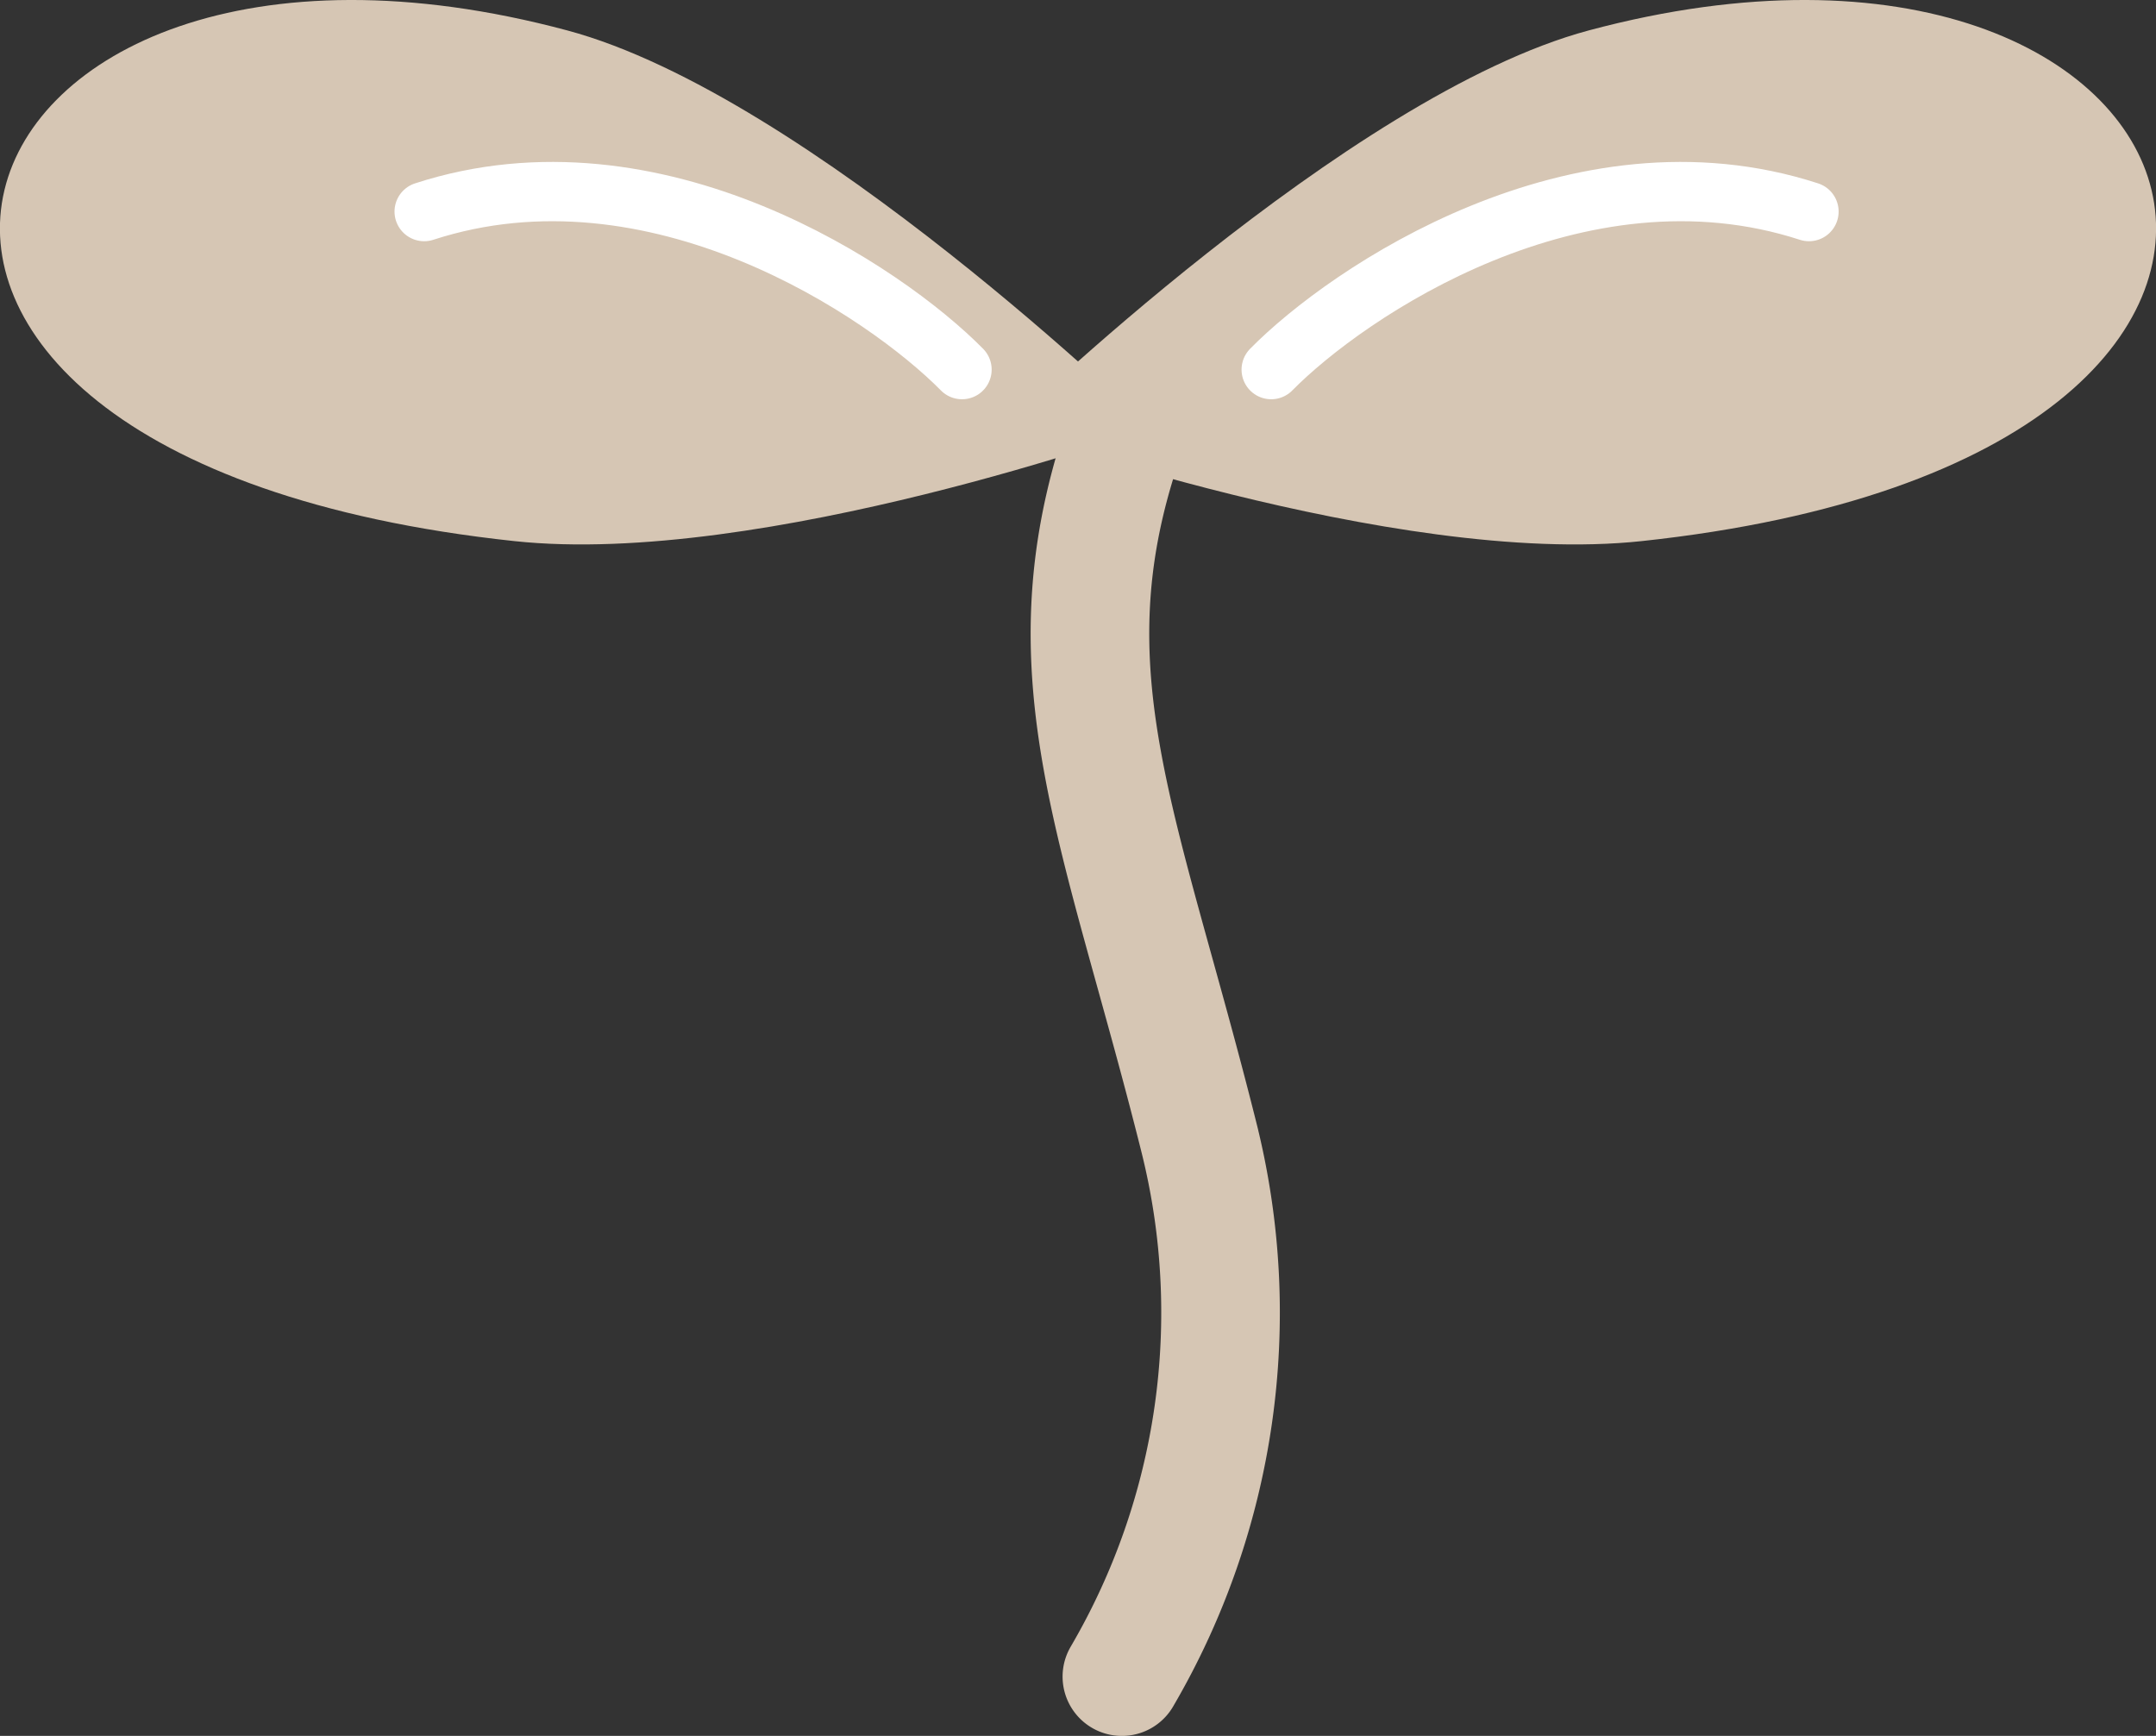
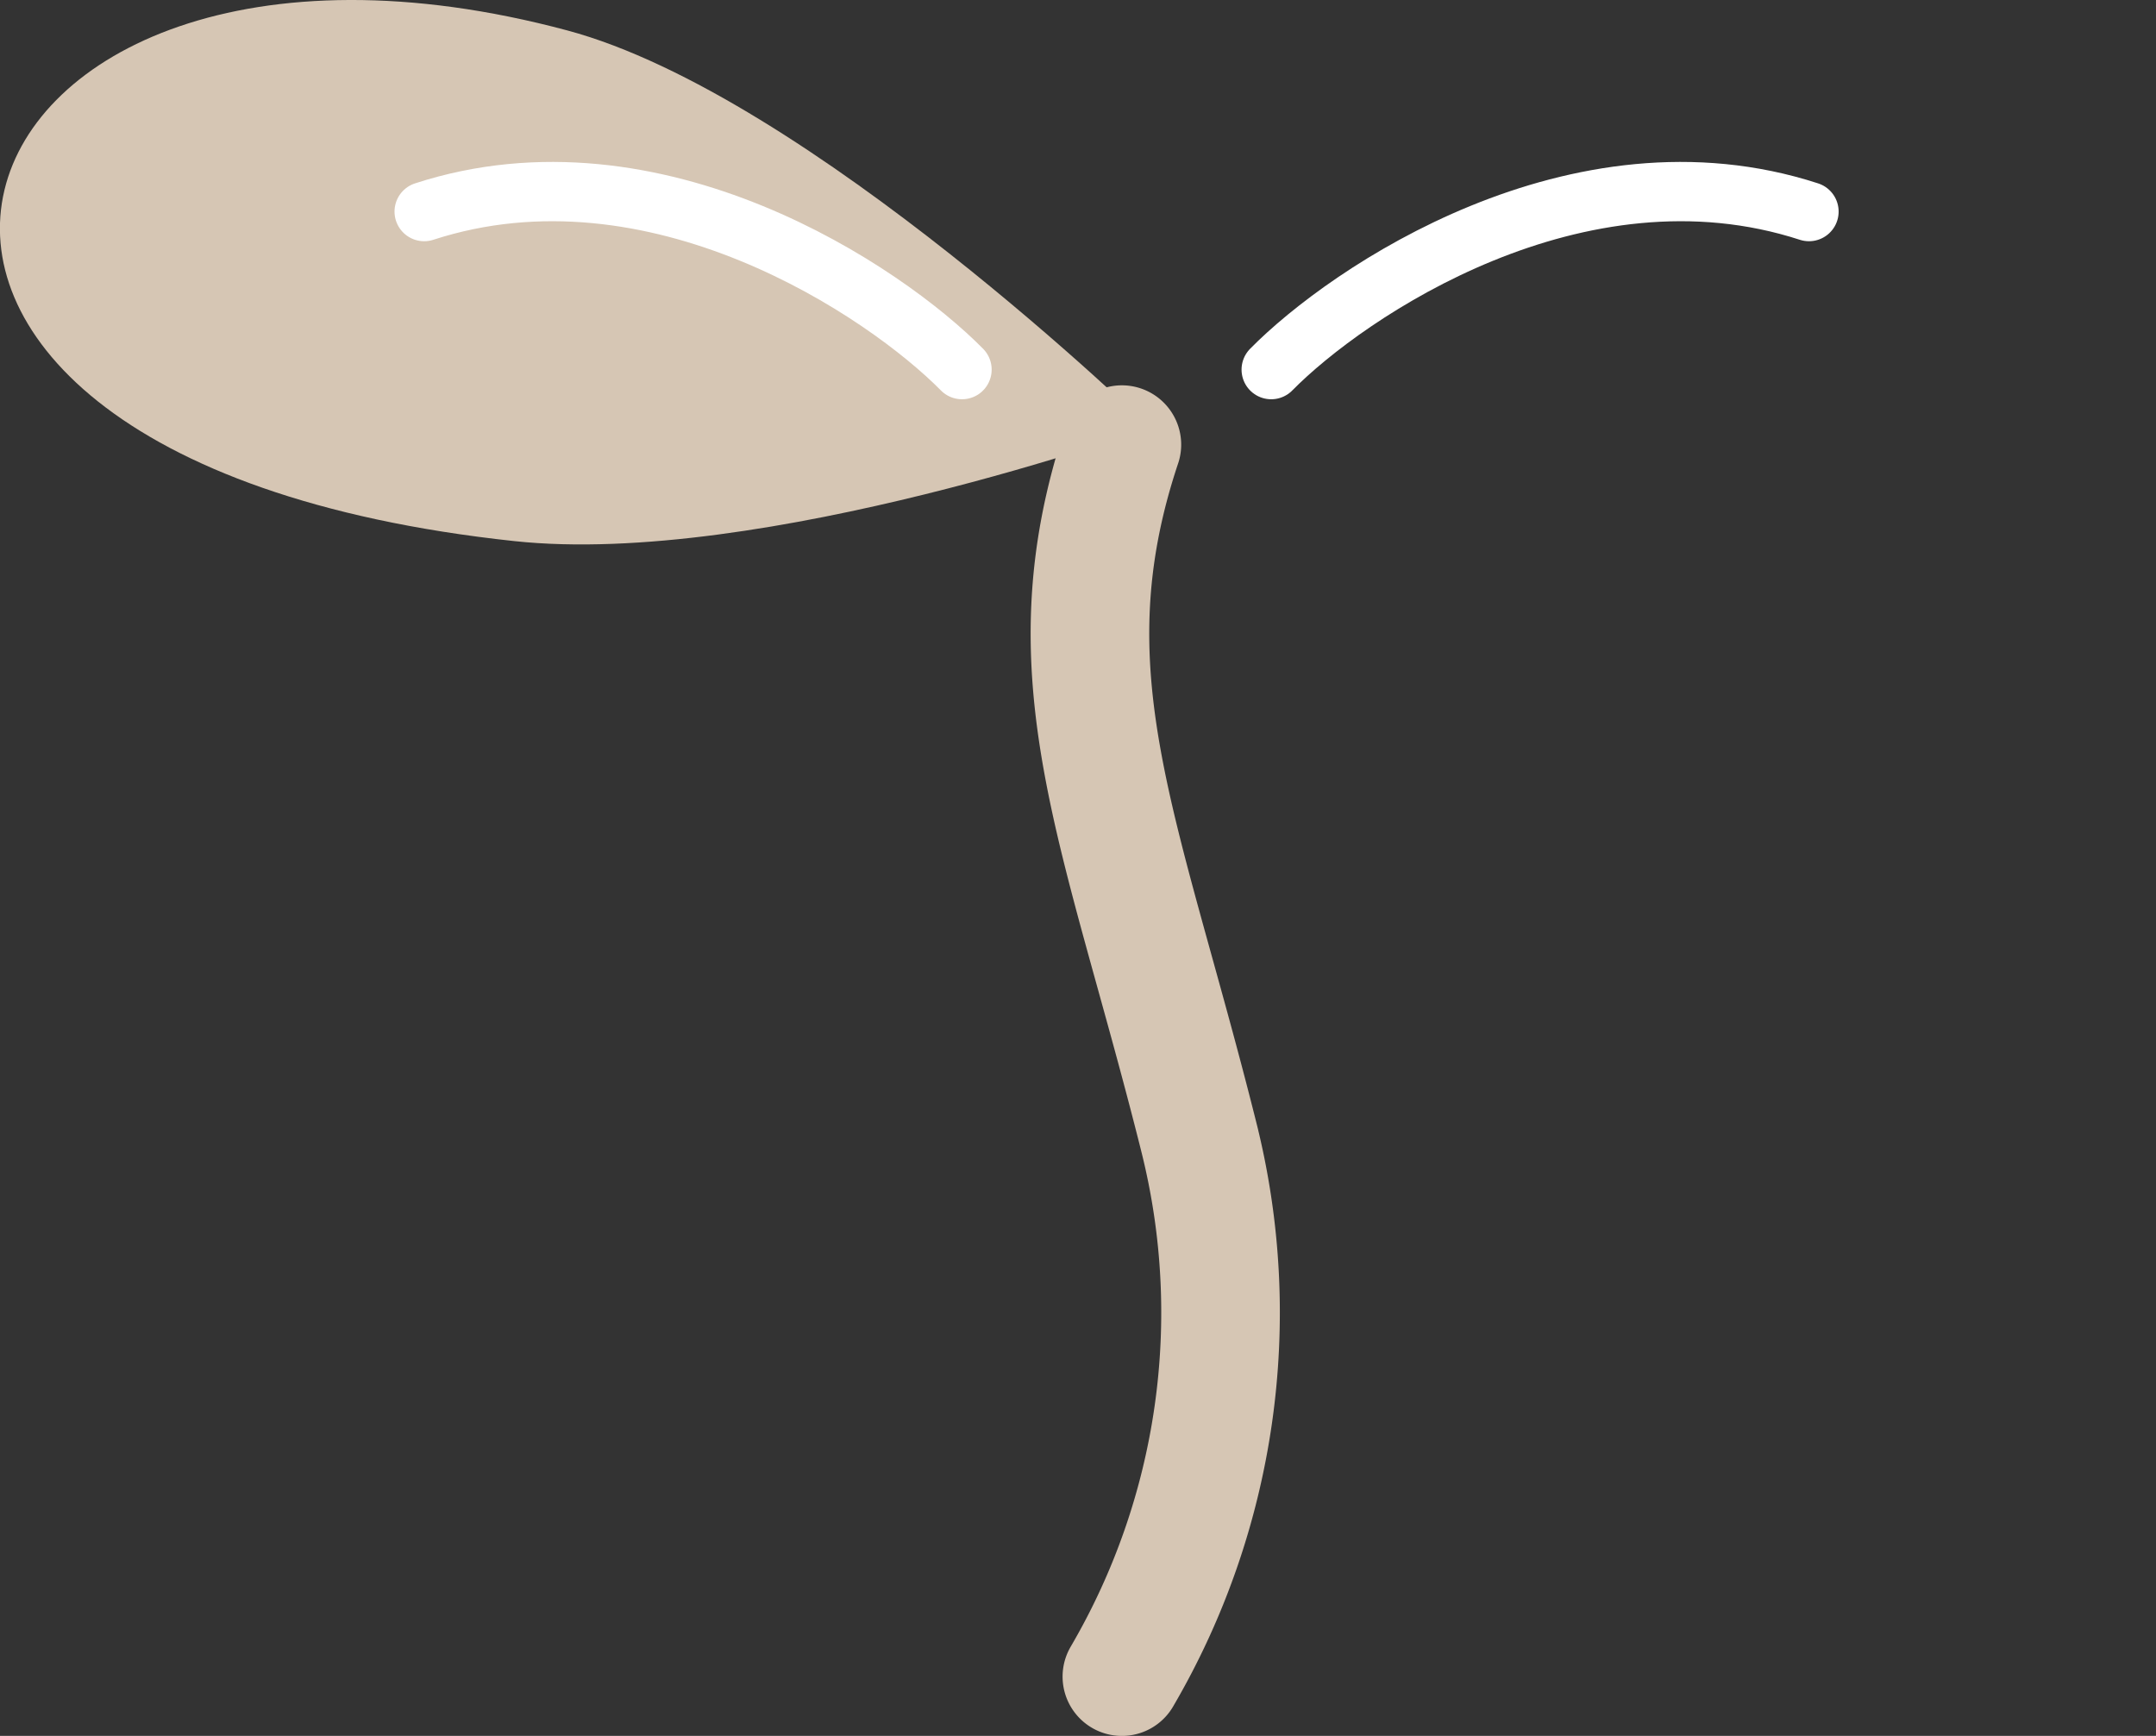
<svg xmlns="http://www.w3.org/2000/svg" width="36.358" height="29.274" viewBox="0 0 36.358 29.274">
  <rect x="0" y="0" width="36.358" height="29.274" fill="#333333" stroke="none" />
  <g id="グループ_1516" data-name="グループ 1516" transform="translate(2863.279 3611.274)">
    <path id="パス_20209" data-name="パス 20209" d="M195.712,477.938s-6.546,2.36-10.718,1.913c-13.4-1.435-9.825-11.483.893-8.612C189.955,472.328,195.712,477.938,195.712,477.938Z" transform="translate(-3039.6 -4082)" fill="#D6C6B4" />
-     <path id="パス_20210" data-name="パス 20210" d="M193.288,477.938s6.546,2.36,10.718,1.913c13.4-1.435,9.825-11.483-.893-8.612C199.045,472.328,193.288,477.938,193.288,477.938Z" transform="translate(-3039.6 -4082)" fill="#D6C6B4" />
    <path id="パス_20211" data-name="パス 20211" d="M195.24,478.224c-1.3,3.895,0,6.492,1.3,11.686a12.155,12.155,0,0,1-1.3,9.09" transform="translate(-3039.6 -4082)" fill="none" stroke="#D6C6B4" stroke-linecap="round" stroke-miterlimit="10" stroke-width="2" />
    <path id="パス_20212" data-name="パス 20212" d="M197.758,476.959c1.288-1.308,5.164-3.934,9.069-2.665" transform="translate(-3039.6 -4082)" fill="none" stroke="#fff" stroke-linecap="round" stroke-miterlimit="10" stroke-width="1" />
    <path id="パス_20213" data-name="パス 20213" d="M192.544,476.959c-1.289-1.308-5.165-3.934-9.07-2.665" transform="translate(-3039.6 -4082)" fill="none" stroke="#fff" stroke-linecap="round" stroke-miterlimit="10" stroke-width="1" />
  </g>
</svg>